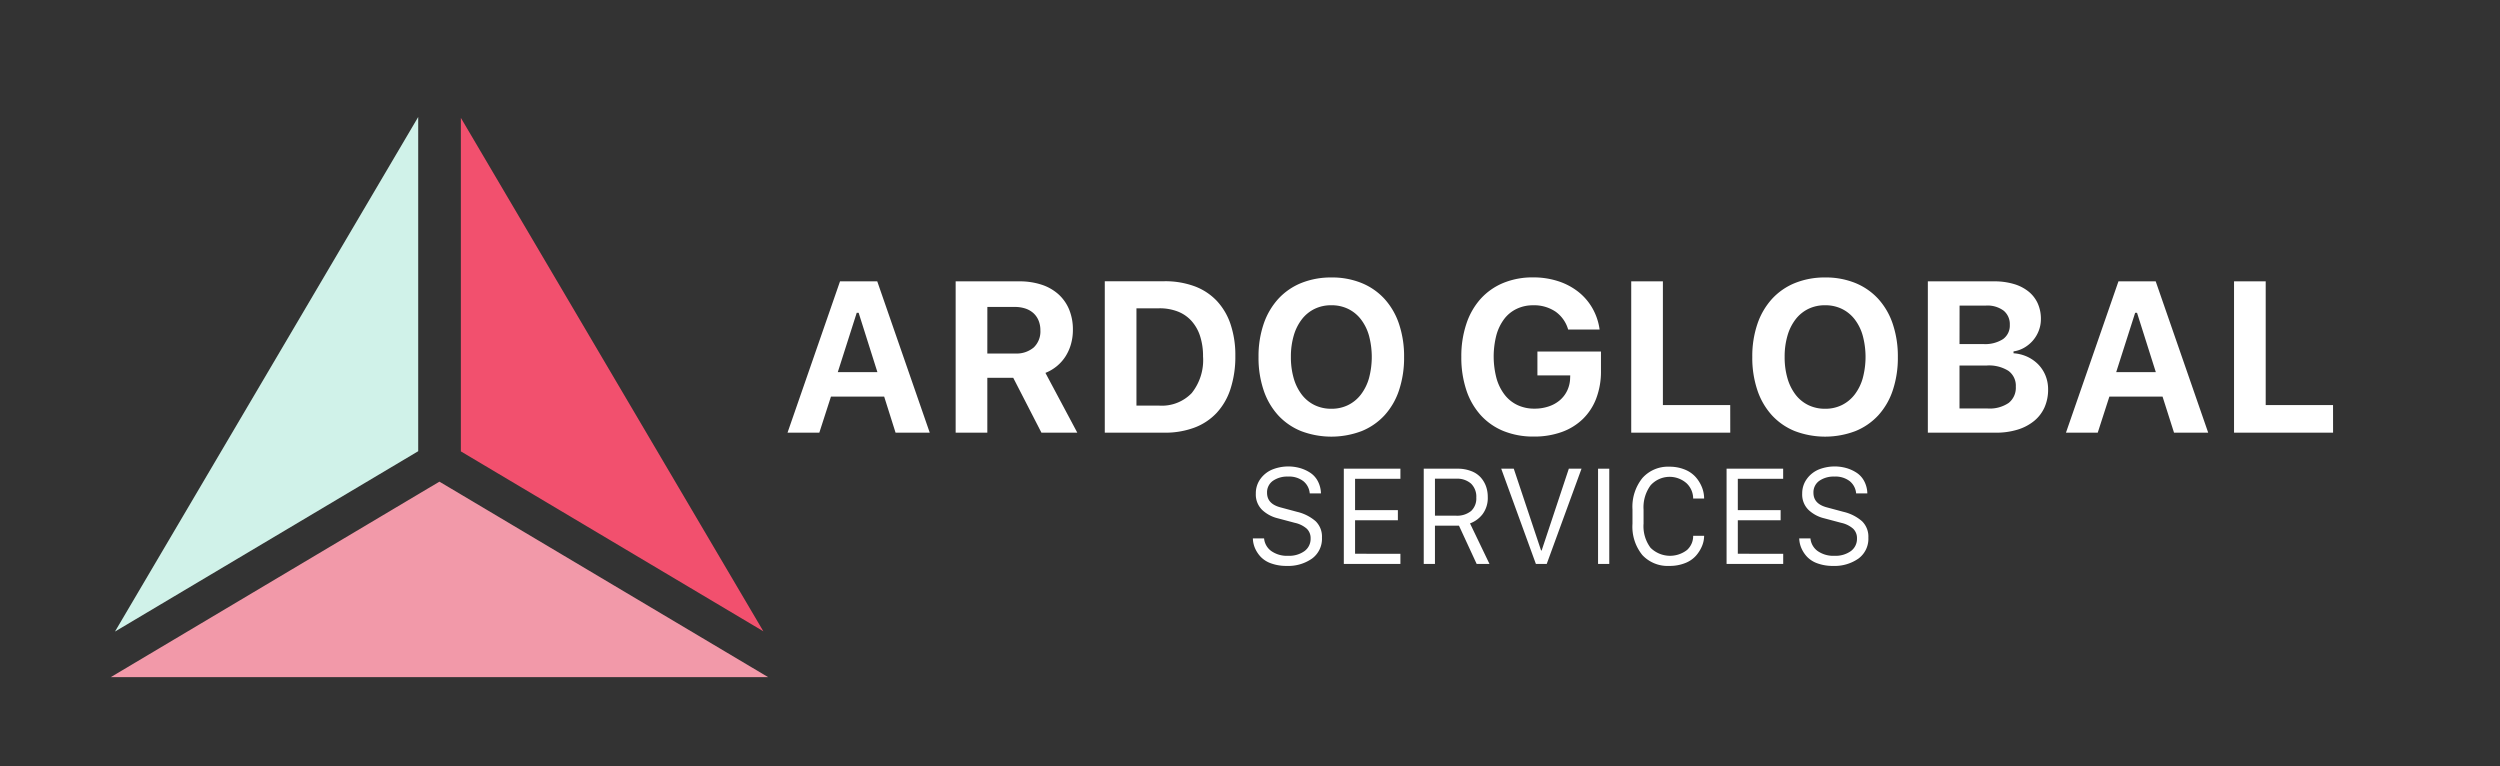
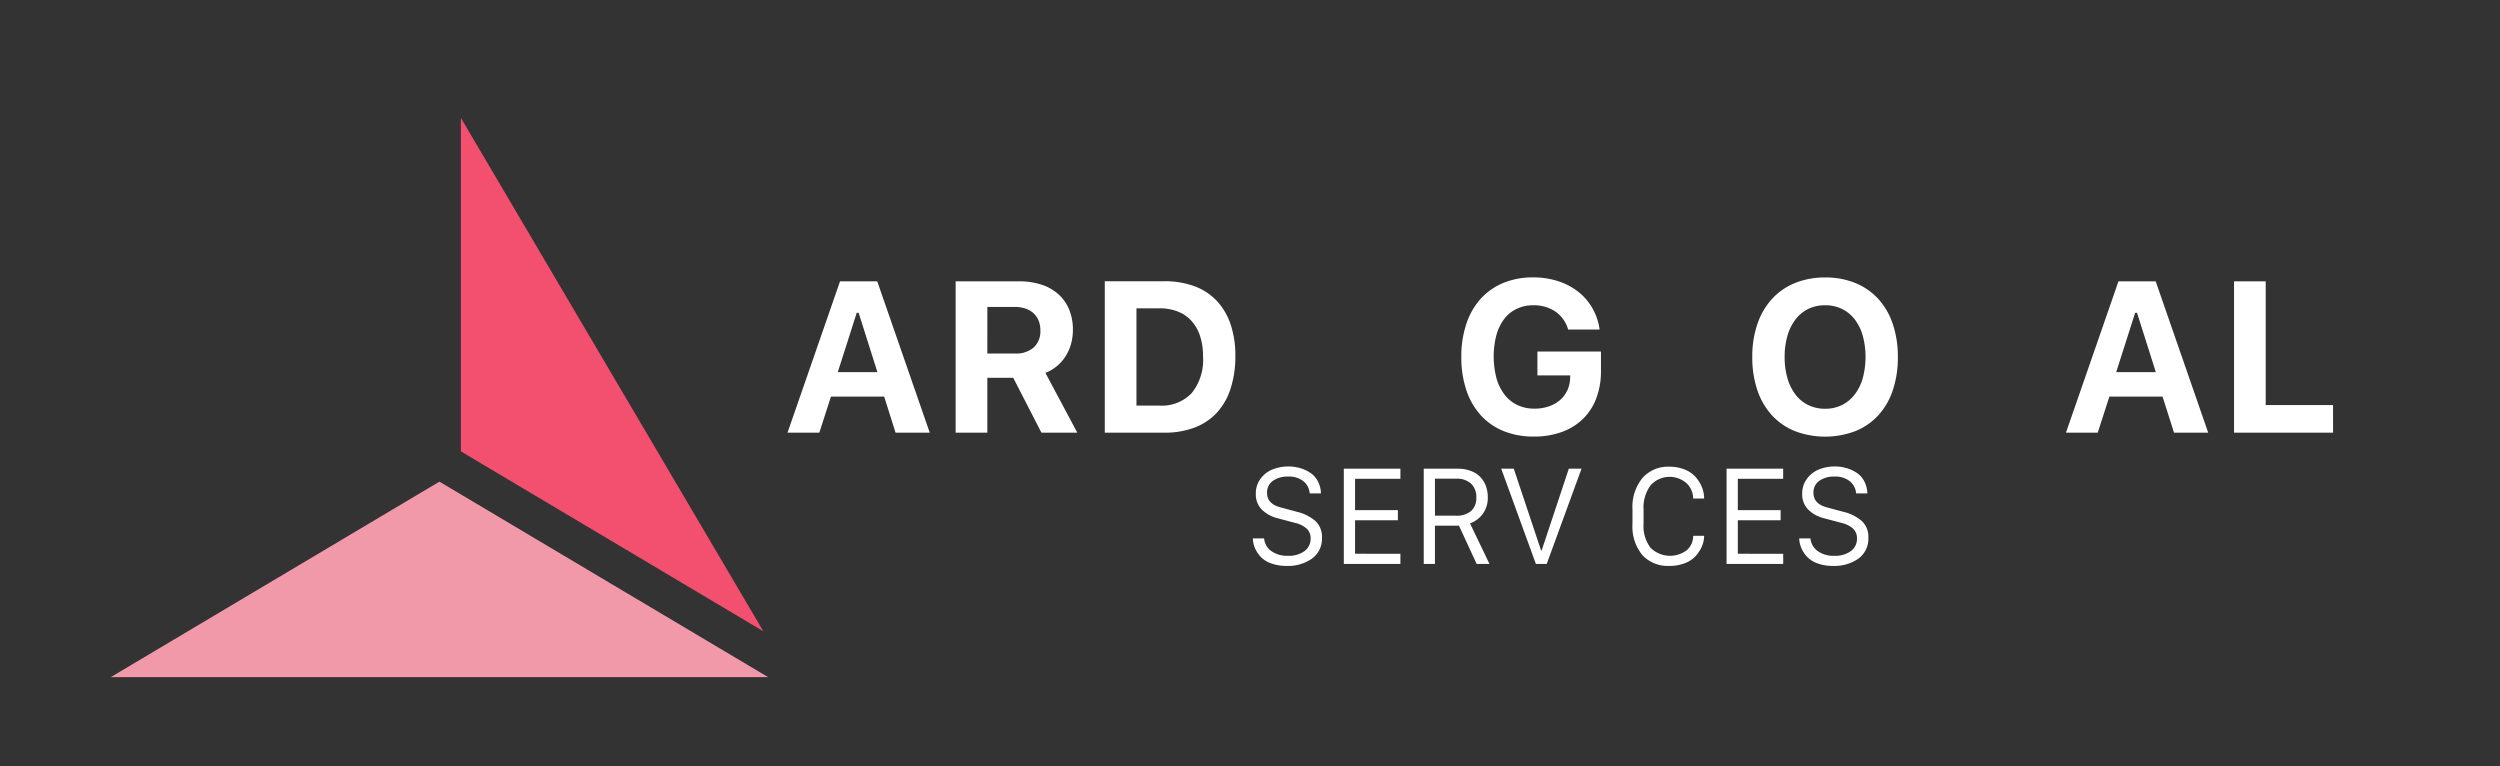
<svg xmlns="http://www.w3.org/2000/svg" viewBox="0 0 209.519 64.207">
  <rect x="0" y="0" width="209.519" height="64.207" fill="#333333" stroke="none" />
  <title>ArdoGlobalServices-logo-white</title>
-   <polygon points="35.049 9.804 35.049 37.815 9.635 52.931 35.049 9.804" style="fill: #d0f2e9" />
  <polygon points="63.977 52.909 38.624 37.829 38.624 9.878 63.977 52.909" style="fill: #f2506e" />
  <polygon points="64.379 56.751 9.281 56.751 35.807 40.971 36.828 40.368 37.866 40.984 64.379 56.751" style="fill: #f299a9" />
  <g>
    <path d="M74.1,33.238H69.641l-.976,3.024H66l4.4-12.683h3.12l4.4,12.683H75.055ZM70.212,31.19h3.322l-1.573-4.974H71.8Z" style="fill: #fff" />
    <path d="M82.745,36.262H80.091V23.579h5.326a5.891,5.891,0,0,1,1.881.281,3.944,3.944,0,0,1,1.415.809,3.541,3.541,0,0,1,.892,1.278,4.408,4.408,0,0,1,.312,1.7,4.344,4.344,0,0,1-.154,1.165,3.846,3.846,0,0,1-.448,1.029,3.5,3.5,0,0,1-.725.83,3.6,3.6,0,0,1-.976.58l2.672,5.01H87.28l-2.364-4.6H82.745Zm0-6.636h2.329a2.226,2.226,0,0,0,1.565-.51,1.849,1.849,0,0,0,.553-1.432,2.118,2.118,0,0,0-.149-.813,1.726,1.726,0,0,0-.426-.62,1.9,1.9,0,0,0-.677-.392,2.807,2.807,0,0,0-.892-.135h-2.3Z" style="fill: #fff" />
    <path d="M97.581,23.57a7.126,7.126,0,0,1,2.523.418,4.932,4.932,0,0,1,1.867,1.221,5.35,5.35,0,0,1,1.16,1.969,8.131,8.131,0,0,1,.4,2.65,8.748,8.748,0,0,1-.4,2.746,5.39,5.39,0,0,1-1.156,2.018,4.919,4.919,0,0,1-1.868,1.244,7.013,7.013,0,0,1-2.531.426H92.589V23.57ZM95.243,33.994h1.916a3.467,3.467,0,0,0,2.716-1.051,4.432,4.432,0,0,0,.949-3.071,5.4,5.4,0,0,0-.25-1.71,3.509,3.509,0,0,0-.721-1.269,3.021,3.021,0,0,0-1.151-.787,4.2,4.2,0,0,0-1.543-.268H95.243Z" style="fill: #fff" />
-     <path d="M111.582,23.254a6.55,6.55,0,0,1,2.531.466,5.327,5.327,0,0,1,1.916,1.327,5.887,5.887,0,0,1,1.218,2.1,8.474,8.474,0,0,1,.426,2.773,8.572,8.572,0,0,1-.422,2.781,5.821,5.821,0,0,1-1.213,2.1,5.317,5.317,0,0,1-1.92,1.327,7.155,7.155,0,0,1-5.08,0,5.329,5.329,0,0,1-1.921-1.327,5.887,5.887,0,0,1-1.217-2.1,8.489,8.489,0,0,1-.426-2.781,8.393,8.393,0,0,1,.43-2.773,5.977,5.977,0,0,1,1.226-2.1,5.311,5.311,0,0,1,1.925-1.328A6.637,6.637,0,0,1,111.582,23.254Zm0,2.329a3.144,3.144,0,0,0-1.4.3,3.027,3.027,0,0,0-1.068.865,4.063,4.063,0,0,0-.686,1.367,6.232,6.232,0,0,0-.241,1.8,6.3,6.3,0,0,0,.237,1.793,4.127,4.127,0,0,0,.677,1.367,3.027,3.027,0,0,0,1.067.874,3.17,3.17,0,0,0,1.411.308,3.12,3.12,0,0,0,1.4-.308,3.063,3.063,0,0,0,1.067-.874,4.1,4.1,0,0,0,.682-1.367,6.916,6.916,0,0,0,0-3.59,4.021,4.021,0,0,0-.682-1.367,3.015,3.015,0,0,0-1.067-.865A3.145,3.145,0,0,0,111.582,25.583Z" style="fill: #fff" />
    <path d="M133.781,33.379a4.754,4.754,0,0,1-1.121,1.731,4.932,4.932,0,0,1-1.771,1.095,6.78,6.78,0,0,1-2.342.382,6.616,6.616,0,0,1-2.54-.462A5.247,5.247,0,0,1,124.1,34.8a5.88,5.88,0,0,1-1.208-2.1,8.651,8.651,0,0,1-.422-2.795,8.526,8.526,0,0,1,.422-2.764,5.906,5.906,0,0,1,1.2-2.1,5.27,5.27,0,0,1,1.894-1.327,6.406,6.406,0,0,1,2.5-.466,6.688,6.688,0,0,1,2.083.312,5.435,5.435,0,0,1,1.688.883,4.742,4.742,0,0,1,1.195,1.38,4.958,4.958,0,0,1,.607,1.793h-2.637a2.765,2.765,0,0,0-1.059-1.5,3.2,3.2,0,0,0-1.877-.531,3.144,3.144,0,0,0-1.379.3,2.844,2.844,0,0,0-1.042.847,4.026,4.026,0,0,0-.655,1.35,7.182,7.182,0,0,0,.009,3.625,4.043,4.043,0,0,0,.681,1.375,2.945,2.945,0,0,0,1.077.866,3.275,3.275,0,0,0,1.415.3,3.675,3.675,0,0,0,1.195-.185,2.791,2.791,0,0,0,.936-.518,2.437,2.437,0,0,0,.62-.809,2.573,2.573,0,0,0,.246-1.046l.009-.228h-2.751v-2h5.326v1.617A6.359,6.359,0,0,1,133.781,33.379Z" style="fill: #fff" />
-     <path d="M145.009,36.262h-8.3V23.579h2.654V33.95h5.643Z" style="fill: #fff" />
    <path d="M152.963,23.254a6.553,6.553,0,0,1,2.531.466,5.336,5.336,0,0,1,1.916,1.327,5.9,5.9,0,0,1,1.217,2.1,8.447,8.447,0,0,1,.427,2.773,8.545,8.545,0,0,1-.422,2.781,5.834,5.834,0,0,1-1.212,2.1,5.329,5.329,0,0,1-1.921,1.327,7.155,7.155,0,0,1-5.08,0,5.321,5.321,0,0,1-1.921-1.327,5.887,5.887,0,0,1-1.217-2.1,8.489,8.489,0,0,1-.426-2.781,8.393,8.393,0,0,1,.43-2.773,5.962,5.962,0,0,1,1.226-2.1,5.311,5.311,0,0,1,1.925-1.328A6.637,6.637,0,0,1,152.963,23.254Zm0,2.329a3.141,3.141,0,0,0-1.4.3,3.027,3.027,0,0,0-1.068.865,4.063,4.063,0,0,0-.686,1.367,6.231,6.231,0,0,0-.242,1.8,6.3,6.3,0,0,0,.238,1.793,4.144,4.144,0,0,0,.676,1.367,3.022,3.022,0,0,0,1.068.874,3.17,3.17,0,0,0,1.411.308,3.116,3.116,0,0,0,1.4-.308,3.075,3.075,0,0,0,1.068-.874,4.076,4.076,0,0,0,.681-1.367,6.888,6.888,0,0,0,0-3.59,4,4,0,0,0-.681-1.367,3.027,3.027,0,0,0-1.068-.865A3.141,3.141,0,0,0,152.963,25.583Z" style="fill: #fff" />
-     <path d="M161.568,36.262V23.579h5.546a5.706,5.706,0,0,1,1.652.22,3.544,3.544,0,0,1,1.235.629,2.711,2.711,0,0,1,.773.992,3.14,3.14,0,0,1,.269,1.323,2.68,2.68,0,0,1-.176.962,2.757,2.757,0,0,1-.484.822,2.8,2.8,0,0,1-.729.607,2.494,2.494,0,0,1-.905.316v.158a3.267,3.267,0,0,1,1.164.294,3.146,3.146,0,0,1,.919.651,2.92,2.92,0,0,1,.6.931,3.049,3.049,0,0,1,.215,1.148,3.641,3.641,0,0,1-.3,1.507,3.114,3.114,0,0,1-.875,1.142,4.04,4.04,0,0,1-1.384.726,6.082,6.082,0,0,1-1.824.255Zm2.654-7.427h2a2.76,2.76,0,0,0,1.649-.417,1.393,1.393,0,0,0,.566-1.191,1.461,1.461,0,0,0-.518-1.192,2.276,2.276,0,0,0-1.477-.426h-2.215Zm2.365,5.4a2.828,2.828,0,0,0,1.753-.465,1.62,1.62,0,0,0,.6-1.363,1.535,1.535,0,0,0-.619-1.327,3.045,3.045,0,0,0-1.8-.448h-2.3v3.6Z" style="fill: #fff" />
    <path d="M181.238,33.238h-4.456l-.976,3.024h-2.663l4.4-12.683h3.121l4.4,12.683H182.2Zm-3.885-2.048h3.322L179.1,26.216h-.158Z" style="fill: #fff" />
    <path d="M195.529,36.262h-8.3V23.579h2.654V33.95h5.643Z" style="fill: #fff" />
    <path d="M105,45.124h.94a1.468,1.468,0,0,0,.59,1.048,2.283,2.283,0,0,0,1.429.408,2.2,2.2,0,0,0,1.364-.392,1.267,1.267,0,0,0,.516-1.064,1.085,1.085,0,0,0-.32-.813,2.222,2.222,0,0,0-1-.493l-1.429-.38a2.9,2.9,0,0,1-1.324-.715,1.8,1.8,0,0,1-.518-1.354,2.039,2.039,0,0,1,.394-1.246,2.346,2.346,0,0,1,1.005-.781,3.628,3.628,0,0,1,2.3-.115,3.137,3.137,0,0,1,.862.394,1.9,1.9,0,0,1,.637.709,2.324,2.324,0,0,1,.26,1.018h-.94a1.474,1.474,0,0,0-.529-1.018,1.95,1.95,0,0,0-1.292-.389,2.094,2.094,0,0,0-1.267.357,1.174,1.174,0,0,0-.489,1.007q0,.924,1.133,1.219l1.4.376a3.641,3.641,0,0,1,1.536.78,1.8,1.8,0,0,1,.532,1.38,2.053,2.053,0,0,1-.833,1.754,3.475,3.475,0,0,1-2.121.614,3.738,3.738,0,0,1-1.306-.212,2.2,2.2,0,0,1-.883-.559,2.543,2.543,0,0,1-.476-.733A2.22,2.22,0,0,1,105,45.124Z" style="fill: #fff" />
    <path d="M117.365,46.413v.849h-4.743V39.28h4.743v.849h-3.8v2.627h3.588V43.6h-3.588v2.809Z" style="fill: #fff" />
    <path d="M122.161,39.28a3.078,3.078,0,0,1,1.134.2,2.019,2.019,0,0,1,.794.526,2.266,2.266,0,0,1,.446.743,2.6,2.6,0,0,1,.151.893,2.271,2.271,0,0,1-.43,1.444,2.355,2.355,0,0,1-1.058.778l1.633,3.4h-1.075l-1.482-3.207H120.26v3.207h-.94V39.28Zm-1.9,3.937h1.745a1.858,1.858,0,0,0,1.284-.392,1.426,1.426,0,0,0,.435-1.117,1.521,1.521,0,0,0-.446-1.182,1.753,1.753,0,0,0-1.23-.408H120.26Z" style="fill: #fff" />
    <path d="M129.627,47.262h-.908l-2.905-7.982h1.052l2.288,6.854h.049l2.277-6.854h1.064Z" style="fill: #fff" />
-     <path d="M134.869,47.262h-.94V39.28h.94Z" style="fill: #fff" />
    <path d="M137.743,42.713v1.17a3.012,3.012,0,0,0,.585,2.025,2.323,2.323,0,0,0,3.056.186,1.572,1.572,0,0,0,.516-1.19h.918a2.259,2.259,0,0,1-.174.854,2.941,2.941,0,0,1-.51.816,2.335,2.335,0,0,1-.916.62,3.489,3.489,0,0,1-1.321.234,2.894,2.894,0,0,1-2.256-.91,3.761,3.761,0,0,1-.827-2.619V42.691a3.831,3.831,0,0,1,.837-2.634,2.867,2.867,0,0,1,2.256-.944,3.32,3.32,0,0,1,1.279.235,2.433,2.433,0,0,1,.916.625,2.936,2.936,0,0,1,.531.857,2.541,2.541,0,0,1,.185.953H141.9a1.769,1.769,0,0,0-.537-1.267,2.142,2.142,0,0,0-3.029.156A3.108,3.108,0,0,0,137.743,42.713Z" style="fill: #fff" />
    <path d="M149.446,46.413v.849H144.7V39.28h4.742v.849h-3.8v2.627h3.588V43.6h-3.588v2.809Z" style="fill: #fff" />
    <path d="M150.789,45.124h.94a1.469,1.469,0,0,0,.591,1.048,2.281,2.281,0,0,0,1.429.408,2.2,2.2,0,0,0,1.364-.392,1.267,1.267,0,0,0,.516-1.064,1.089,1.089,0,0,0-.32-.813,2.221,2.221,0,0,0-1-.493l-1.428-.38a2.893,2.893,0,0,1-1.324-.715,1.8,1.8,0,0,1-.519-1.354,2.04,2.04,0,0,1,.4-1.246,2.34,2.34,0,0,1,1-.781,3.625,3.625,0,0,1,2.3-.115,3.143,3.143,0,0,1,.863.394,1.892,1.892,0,0,1,.636.709,2.31,2.31,0,0,1,.26,1.018h-.939a1.475,1.475,0,0,0-.53-1.018,1.947,1.947,0,0,0-1.291-.389,2.1,2.1,0,0,0-1.268.357,1.176,1.176,0,0,0-.488,1.007q0,.924,1.133,1.219l1.4.376a3.629,3.629,0,0,1,1.536.78,1.8,1.8,0,0,1,.533,1.38,2.053,2.053,0,0,1-.833,1.754,3.478,3.478,0,0,1-2.122.614,3.728,3.728,0,0,1-1.305-.212,2.2,2.2,0,0,1-.883-.559,2.522,2.522,0,0,1-.476-.733A2.221,2.221,0,0,1,150.789,45.124Z" style="fill: #fff" />
  </g>
</svg>